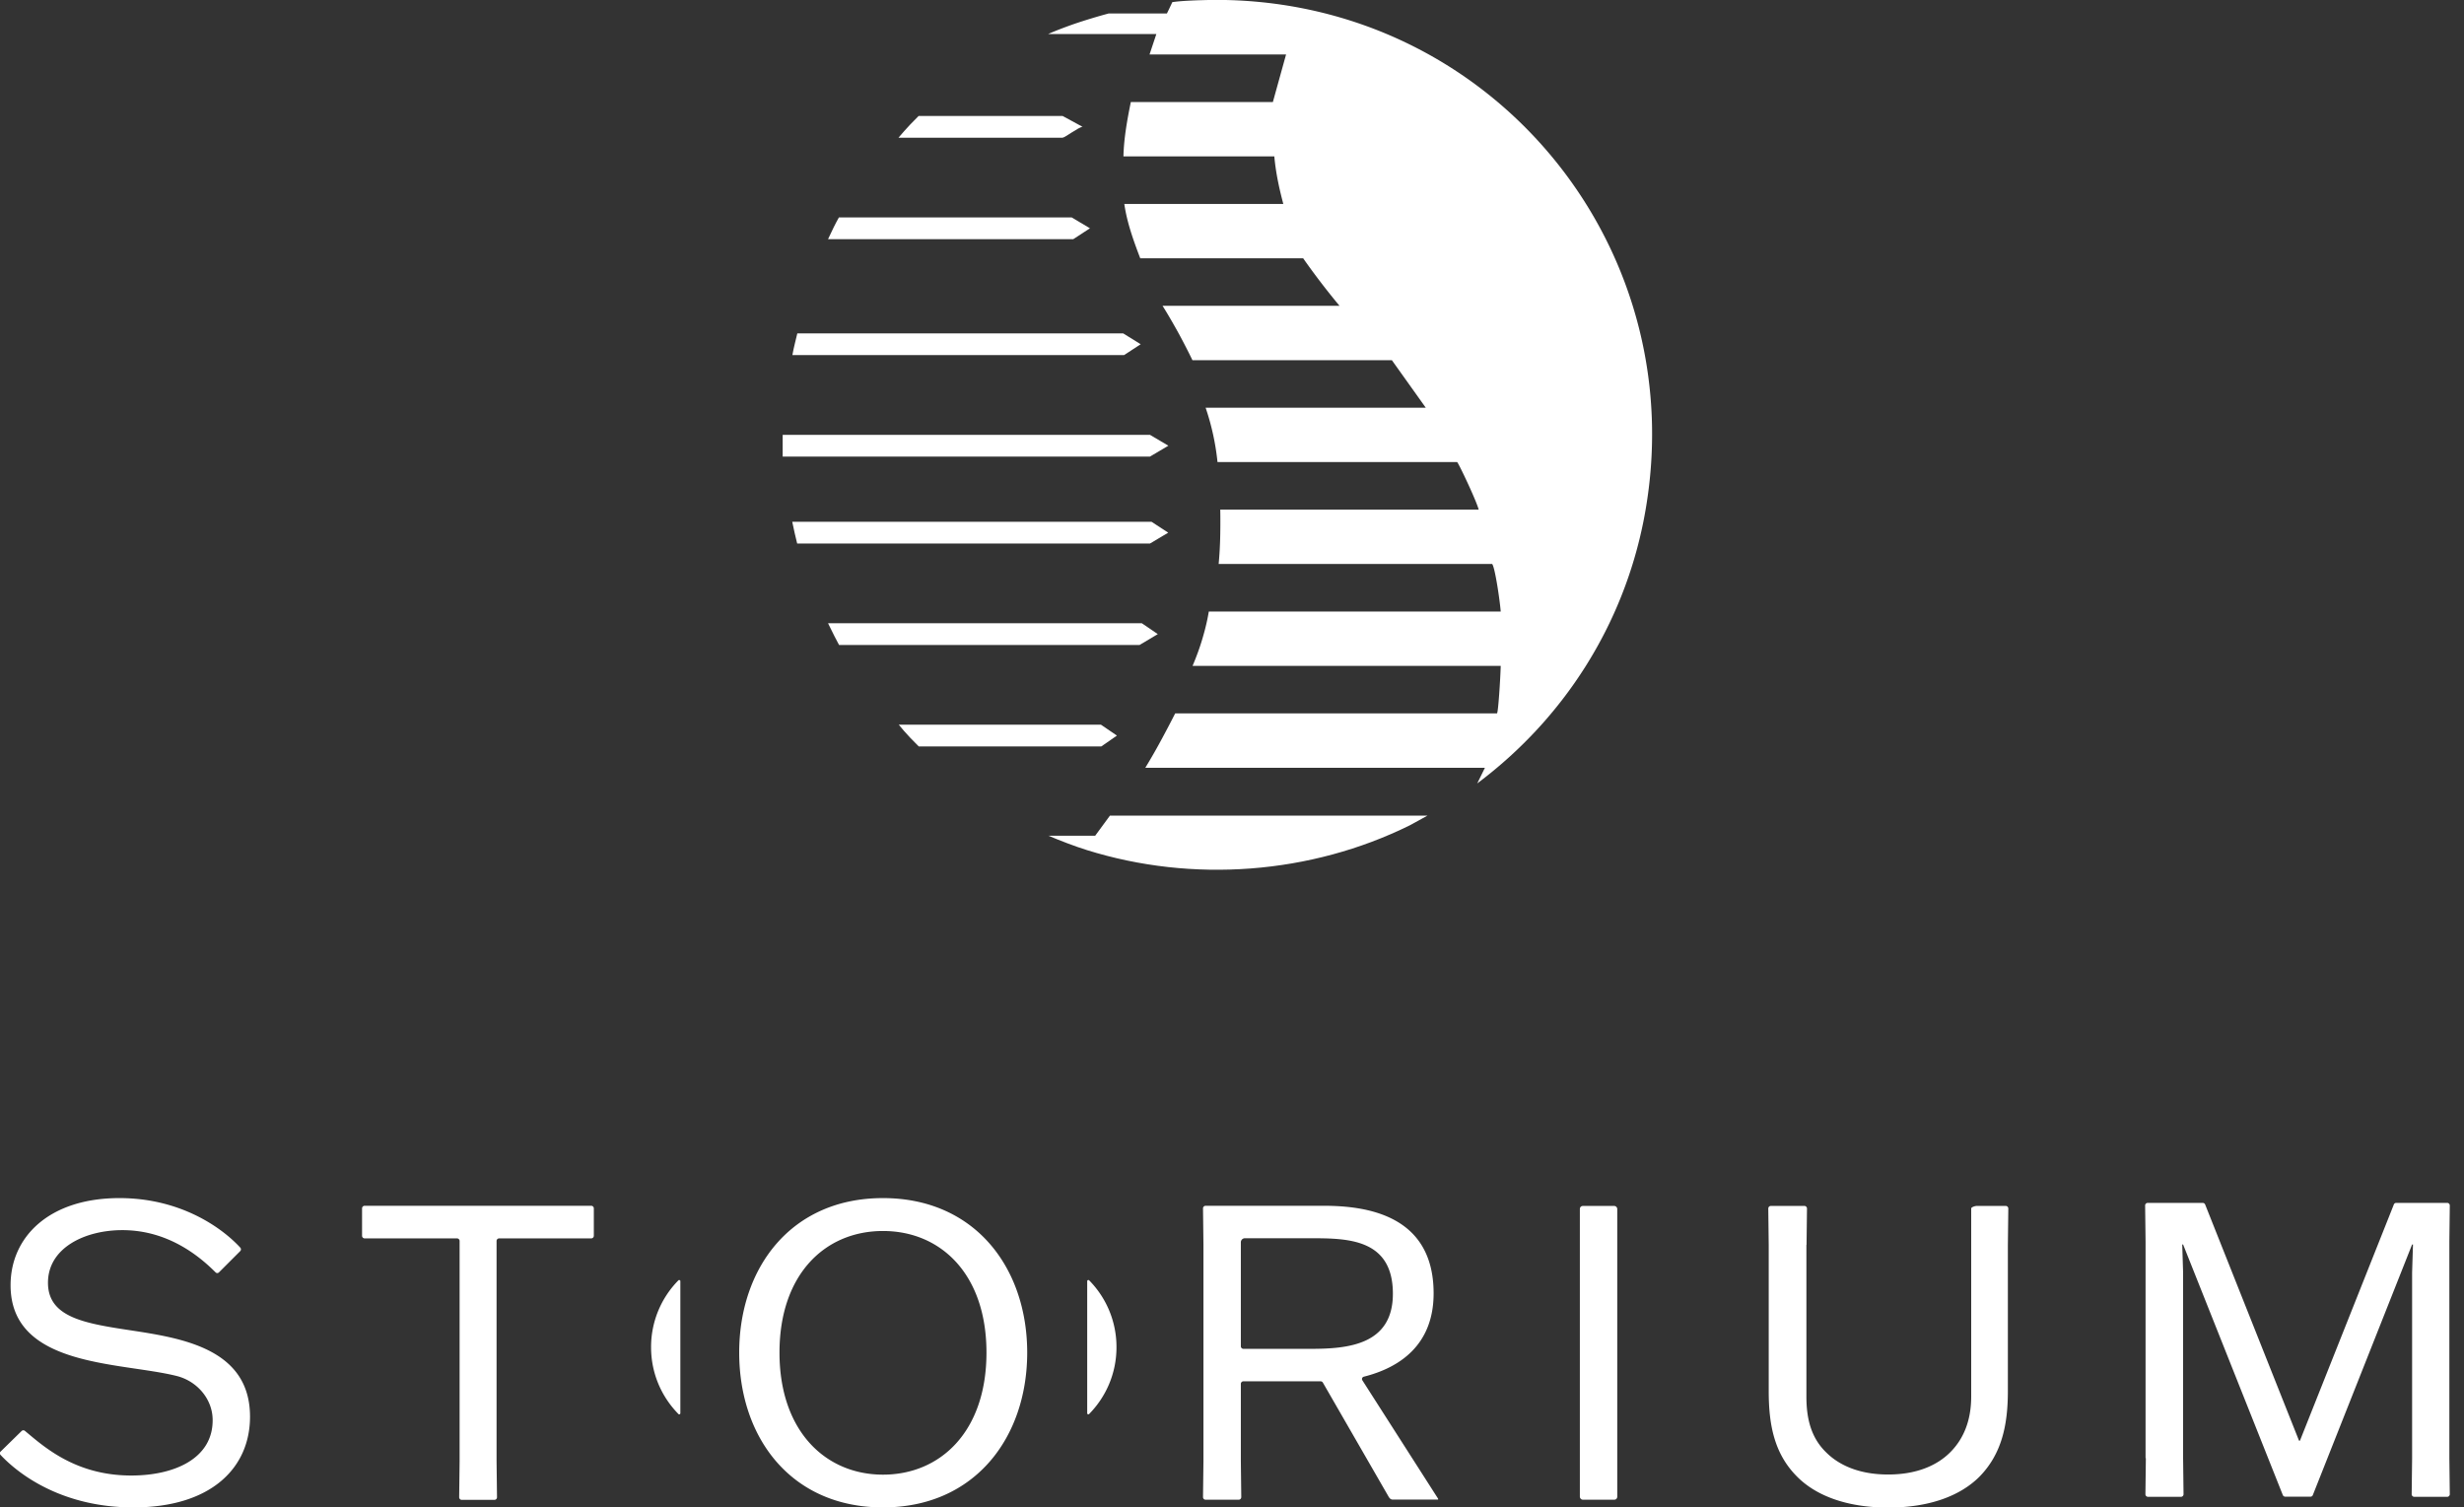
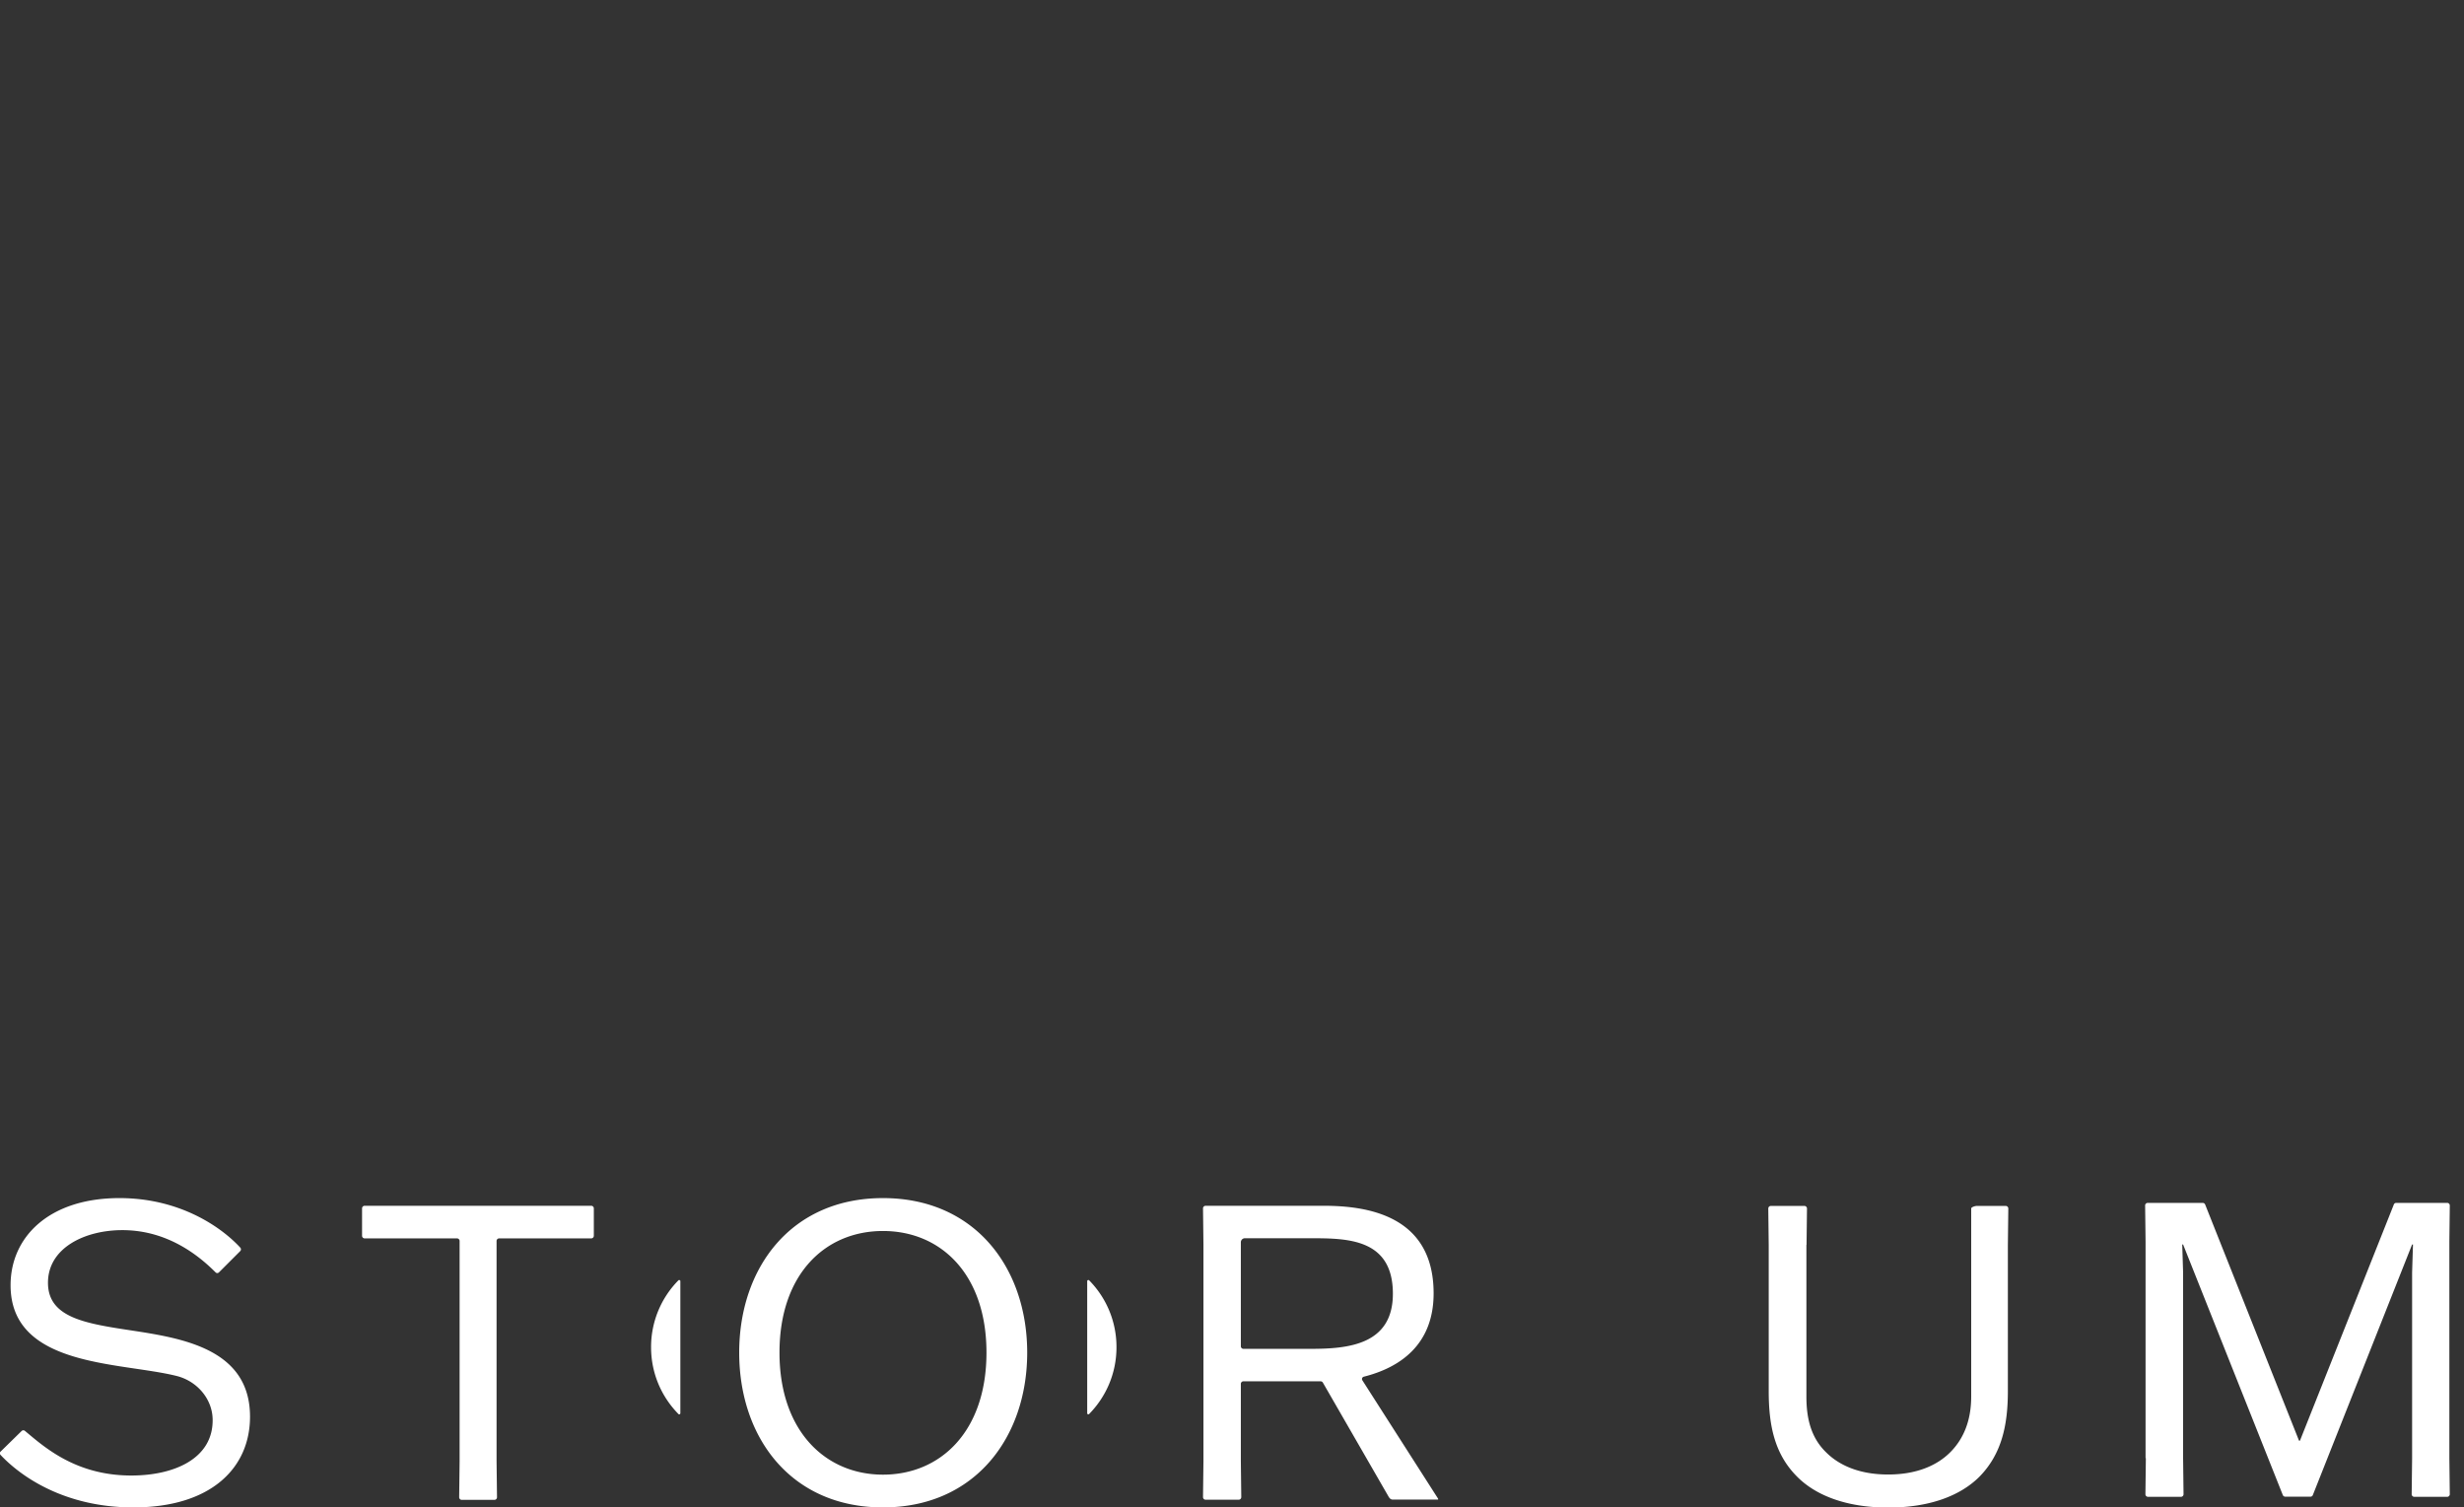
<svg xmlns="http://www.w3.org/2000/svg" id="prefix__logo" width="170" height="104">
  <rect width="100%" height="100%" fill="#333333" stroke="none" />
  <defs>
    <style>.prefix__cls-1{fill:#fff}</style>
  </defs>
  <path class="prefix__cls-1" d="M15.11 87.78c-.07.07-.17.07-.24 0-1.12-1.12-3.28-2.91-6.43-2.91-2.58 0-5.13 1.22-5.13 3.63s2.58 2.81 5.75 3.29c3.54.54 8.19 1.28 8.19 5.95 0 3.54-2.69 6.26-8.05 6.26-4.84 0-7.85-2.22-9.16-3.62a.163.163 0 01.01-.24l1.44-1.41a.17.17 0 01.23-.01c1.32 1.1 3.49 3.08 7.34 3.08 2.99 0 5.68-1.19 5.61-3.91-.04-1.42-1.11-2.62-2.49-2.96C8.29 93.96.73 94.34.73 88.67c0-3.34 2.67-6.01 7.51-6.01 4.24 0 7.09 2.06 8.34 3.42.06.07.06.17-.01.24l-1.46 1.46zM34.44 85.44c-.1 0-.18.08-.18.18v15.19l.03 2.49c0 .1-.08.18-.18.18h-2.25a.18.18 0 01-.18-.18l.03-2.49V85.62c0-.1-.08-.18-.18-.18h-6.37a.18.18 0 01-.18-.18v-1.89c0-.1.08-.18.18-.18h15.63c.1 0 .18.08.18.18v1.89c0 .1-.08.18-.18.18h-6.37zM95.84 103.32l-4.57-7.93a.186.186 0 00-.15-.09h-5.33c-.1 0-.18.08-.18.18v5.32l.03 2.49c0 .1-.08.18-.18.18h-2.28a.18.18 0 01-.18-.18l.03-2.49V85.86L83 83.37c0-.1.08-.18.18-.18h8.13c2.89 0 7.6.59 7.6 6.04 0 3.6-2.39 5.14-4.81 5.75-.12.03-.17.16-.1.26l5.22 8.16v.06h-3.13a.27.27 0 01-.24-.14zM85.61 92.88c0 .1.08.18.18.18h4.64c2.55 0 5.67-.26 5.67-3.8 0-3.8-3.12-3.83-5.67-3.83h-4.54a.28.28 0 00-.28.28v7.17zM124.63 85.89v10.46c0 1.5.31 2.83 1.36 3.85.91.91 2.32 1.53 4.28 1.53s3.37-.62 4.28-1.53c1.02-1.02 1.45-2.35 1.45-3.85V83.38c0-.1.28-.18.38-.18h2c.1 0 .18.08.18.18l-.03 2.51v10.09c0 2.35-.43 4.34-1.96 5.9-1.28 1.28-3.37 2.13-6.29 2.13s-5.02-.85-6.29-2.13c-1.56-1.56-1.96-3.54-1.96-5.9V85.89l-.03-2.51c0-.1.08-.18.18-.18h2.31c.1 0 .18.08.18.18l-.03 2.51zM148.03 100.6V85.66l-.03-2.49c0-.1.08-.18.18-.18h3.79c.07 0 .14.04.17.11l6.48 16.3h.06l6.48-16.3c.03-.07.09-.11.17-.11h3.51c.1 0 .18.08.18.18l-.03 2.49v14.94l.03 2.49c0 .1-.08.18-.18.18h-2.27a.18.18 0 01-.18-.18l.03-2.49V87.79l.06-1.93h-.06l-6.85 17.29c-.03.07-.09.11-.17.11h-1.73c-.07 0-.14-.04-.17-.11l-6.88-17.29h-.06l.06 1.93v12.81l.03 2.49c0 .1-.08.18-.18.18h-2.27a.18.18 0 01-.18-.18l.03-2.49z" />
-   <rect class="prefix__cls-1" x="109" y="83.2" width="2.58" height="20.27" rx=".2" ry=".2" />
  <path class="prefix__cls-1" d="M51 93.32c0-5.84 3.57-10.66 9.92-10.66s9.95 4.82 9.95 10.66S67.27 104 60.92 104 51 99.18 51 93.32zm17.06 0c0-5.41-3.15-8.39-7.14-8.39s-7.14 2.98-7.14 8.39 3.17 8.42 7.14 8.42 7.14-2.98 7.14-8.42zM44.92 92.95c0 1.8.72 3.42 1.89 4.61.05.05.13.01.13-.06v-9.11c0-.07-.09-.1-.13-.06a6.542 6.542 0 00-1.89 4.61zM77.03 92.95c0 1.8-.72 3.42-1.89 4.61-.05.05-.13.01-.13-.06v-9.11c0-.07.09-.1.13-.06a6.542 6.542 0 011.89 4.61z" />
  <g>
-     <path class="prefix__cls-1" d="M72.33 2.34c.53-.23 1.08-.44 1.7-.66.81-.28 1.75-.56 2.46-.75h4.02s.29-.59.37-.78C81.54.04 83 .01 83.01.01c.61-.02 1.3-.02 1.91 0 18.57.61 32.03 17.53 28.5 35.79-1.41 7.29-5.49 13.75-11.5 18.25l.53-1.08H79.02c.35-.58.7-1.18 1.04-1.81.36-.66.7-1.31 1.02-1.94h22.2c.09-.02.24-2.47.26-3.28H82.28c.24-.57.49-1.22.7-1.95.19-.64.33-1.25.42-1.8h20.14c-.06-.76-.39-3.03-.59-3.28H84.08c.06-.66.1-1.35.11-2.08.01-.58.01-1.13 0-1.67h17.83c-.15-.6-1.42-3.28-1.49-3.28H84a16.964 16.964 0 00-.82-3.75h15.19l-2.34-3.28H82.27c-.27-.56-.57-1.14-.89-1.74-.39-.71-.78-1.39-1.17-2.01h12.21c-.76-.91-1.68-2.09-2.51-3.28H78.67c-.46-1.2-.92-2.48-1.1-3.75h10.97c-.29-1.09-.52-2.16-.62-3.28H77.51c.03-1.25.26-2.53.51-3.75h9.8l.91-3.28h-9.42l.47-1.41h-7.45z" />
-     <path class="prefix__cls-1" d="M54 30h25.34l1.27.75-1.27.75H54V30zM75.56 57.66l1.02-1.39h21.91l-1.22.67c-6.84 3.38-14.99 3.99-22.28 1.71-.84-.26-1.87-.66-2.65-.99h3.22zM79.45 36l1.15.75-1.26.75H55c-.06-.23-.11-.47-.17-.71-.06-.27-.12-.53-.17-.79h24.78zM54.67 24.5c.05-.26.1-.53.17-.8.06-.24.11-.48.17-.7h22.48l1.21.75-1.15.75H54.68zM78.78 43l1.1.75-1.26.75H57.89l-.33-.63c-.15-.29-.29-.58-.43-.87h21.65zM57.13 16.5c.12-.26.25-.54.39-.82.12-.24.24-.47.36-.68h16.06l1.26.75-1.15.75H57.13zM75.96 50l1.1.75-1.08.75H63.39c-.19-.19-.39-.39-.59-.6-.29-.3-.55-.61-.79-.9h13.96zM61.99 9.5c.26-.3.52-.61.82-.92.19-.2.39-.4.57-.58h9.93l1.38.75c-.28.02-1.22.75-1.38.75H61.98z" />
-   </g>
+     </g>
</svg>